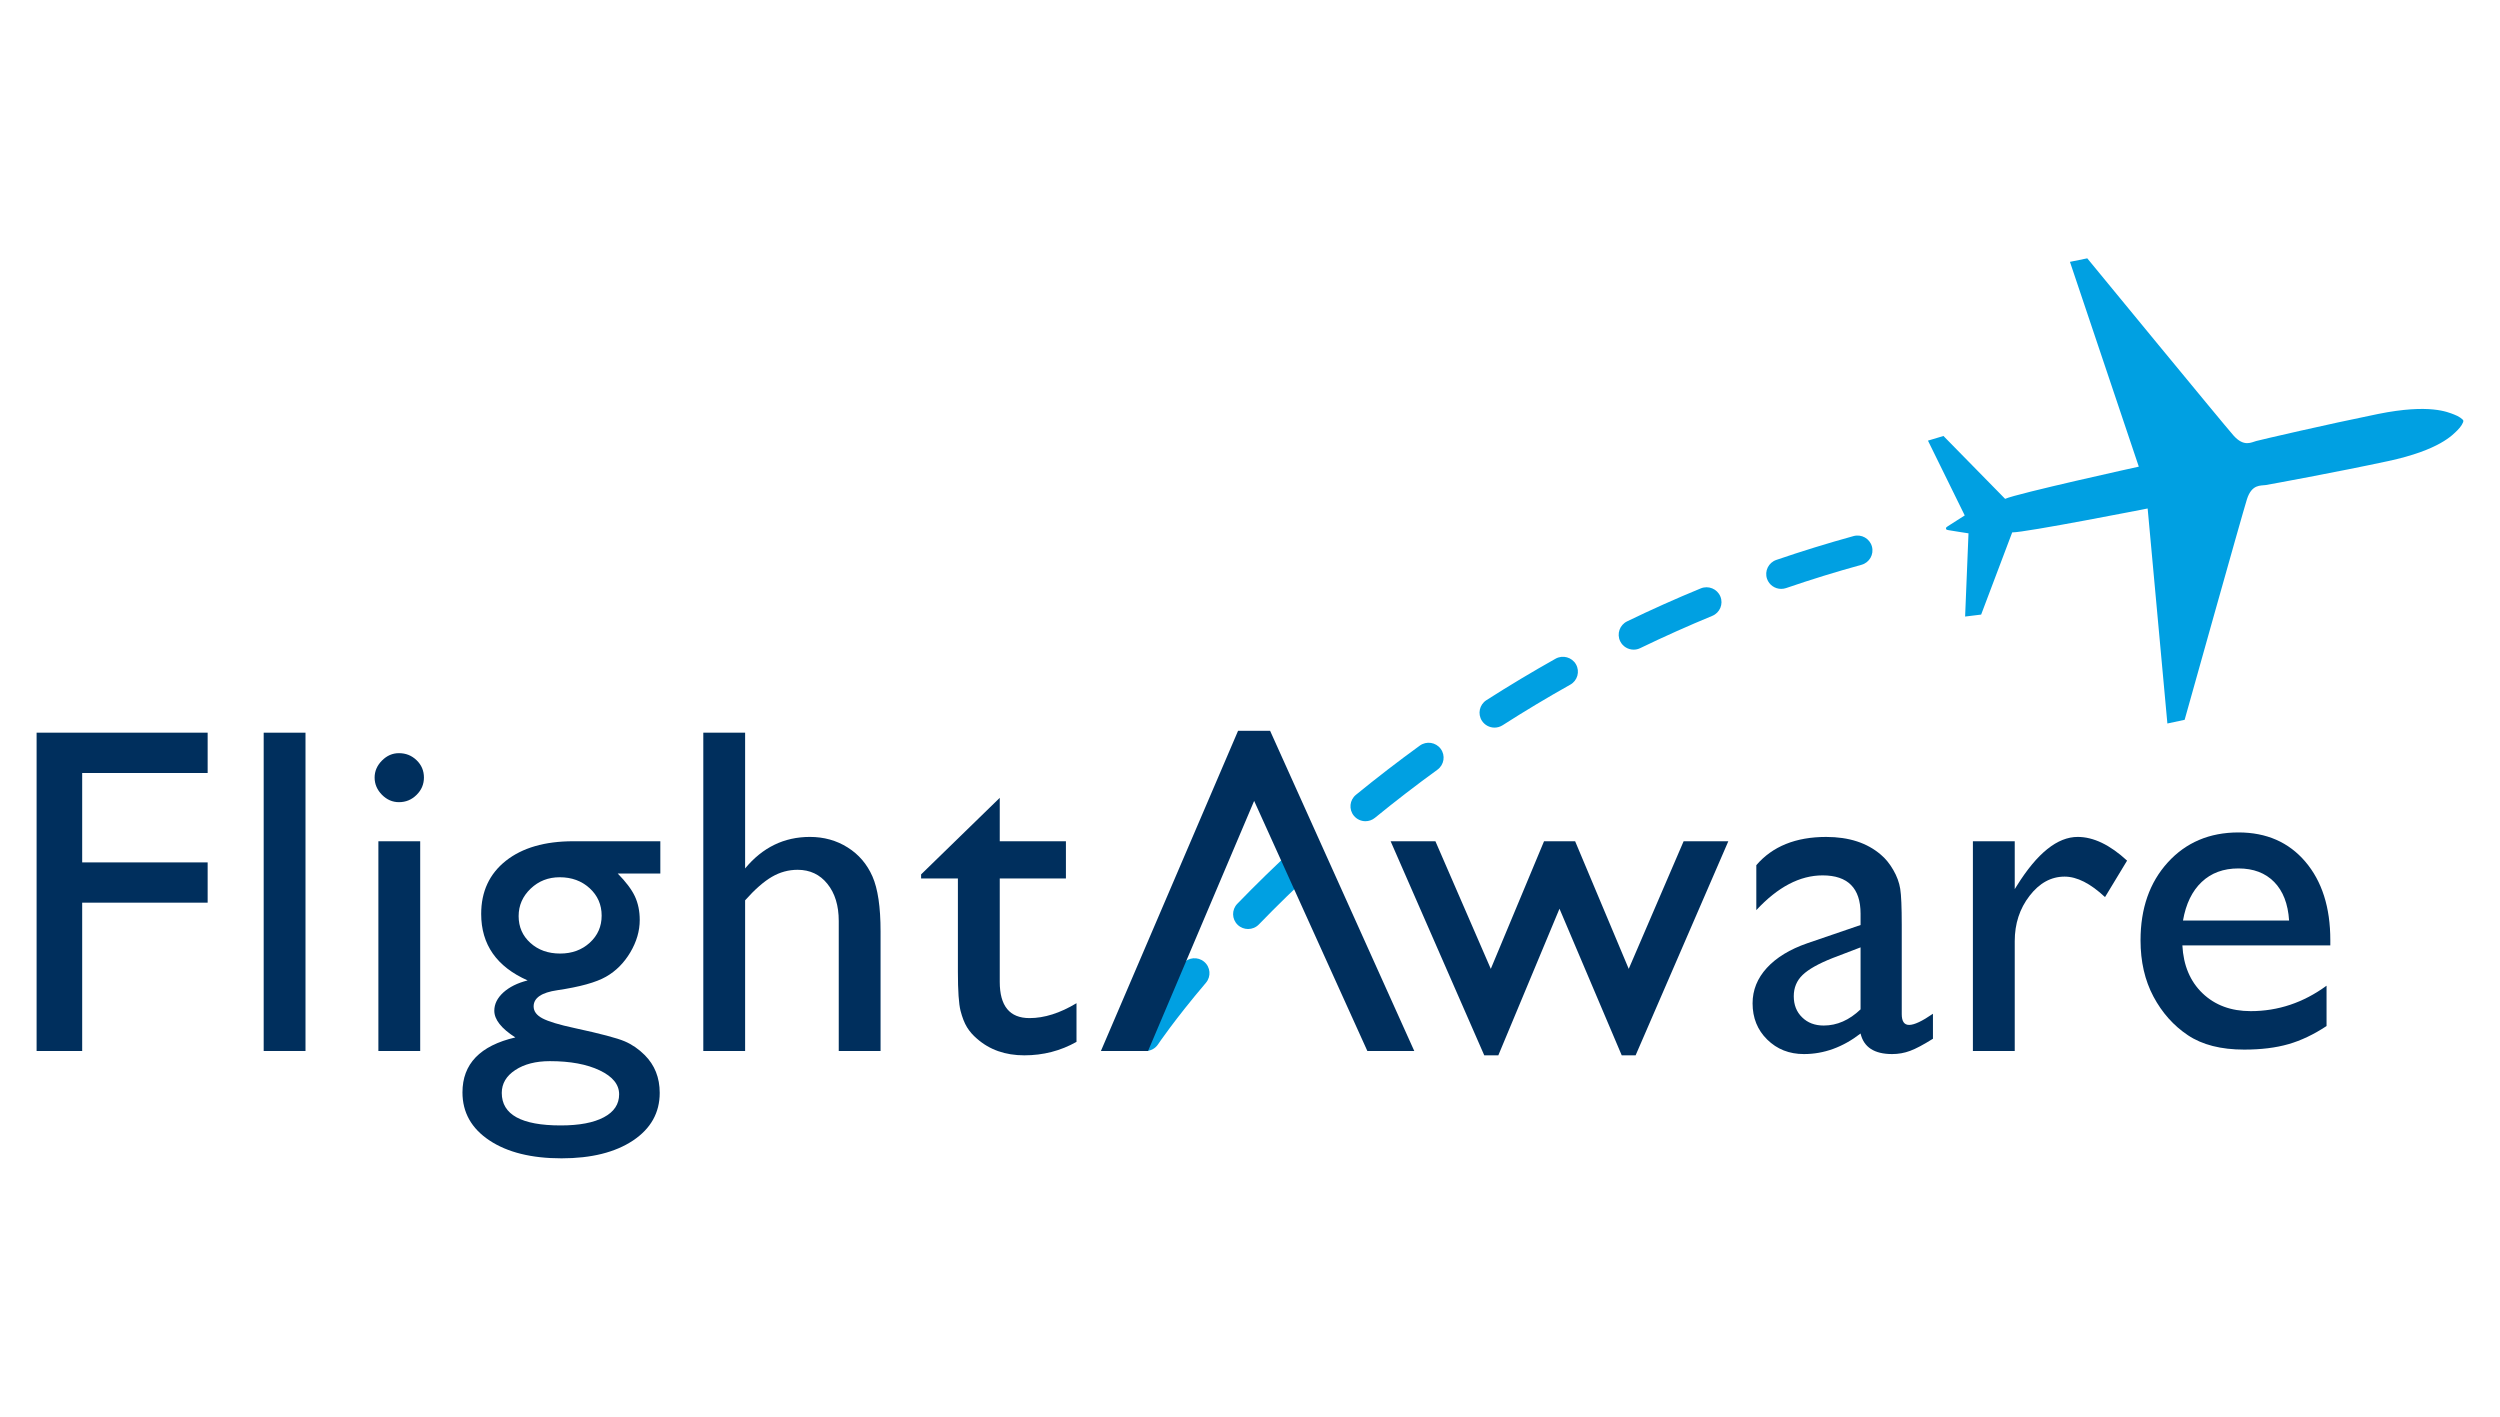
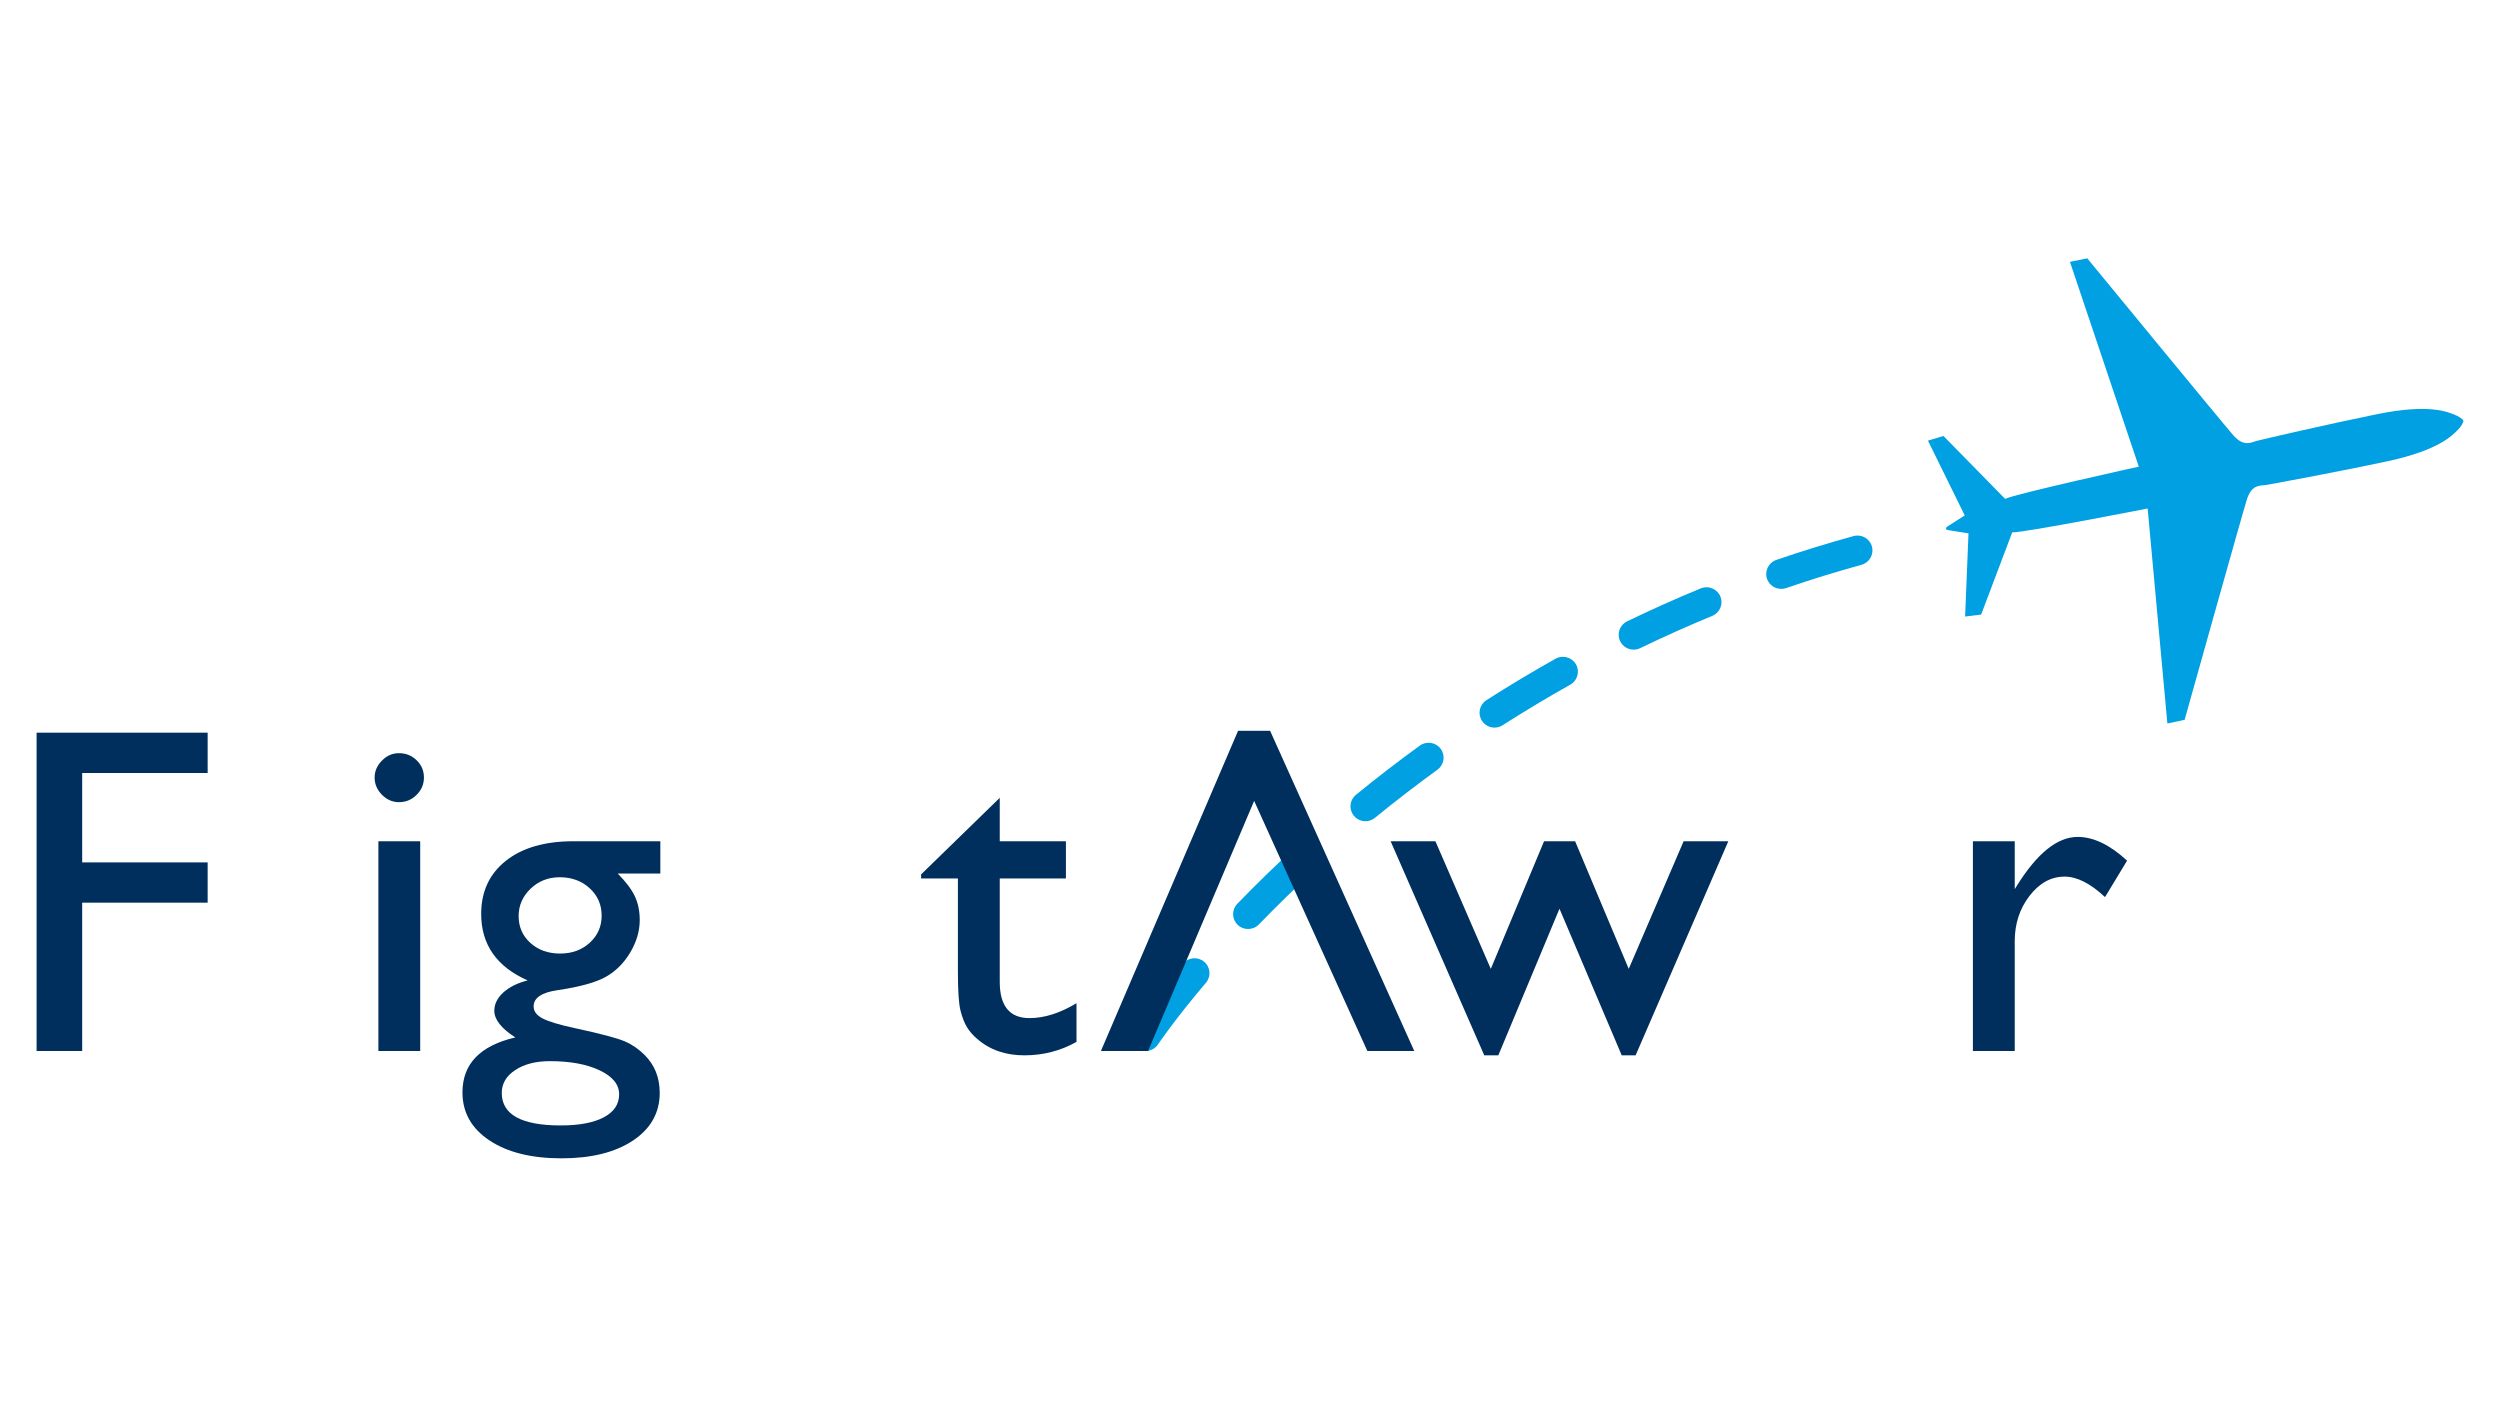
<svg xmlns="http://www.w3.org/2000/svg" width="150" height="85" viewBox="0 0 150 85" fill="none">
  <g clip-path="url(#clip0_1793_481)">
    <path fill-rule="evenodd" clip-rule="evenodd" d="M2.196 43.961H12.459V46.38H4.931V51.742H12.459V54.161H4.931V63.059H2.196V43.961Z" fill="#002F5D" />
-     <path fill-rule="evenodd" clip-rule="evenodd" d="M15.821 63.059H18.33V43.961H15.821V63.059Z" fill="#002F5D" />
    <path fill-rule="evenodd" clip-rule="evenodd" d="M22.703 63.059H25.212V50.476H22.703V63.059ZM23.936 45.19C24.349 45.19 24.7 45.329 24.995 45.613C25.289 45.895 25.436 46.242 25.436 46.653C25.436 47.054 25.289 47.402 24.995 47.692C24.7 47.985 24.349 48.13 23.936 48.13C23.551 48.13 23.212 47.983 22.917 47.687C22.625 47.389 22.477 47.045 22.477 46.653C22.477 46.271 22.625 45.93 22.917 45.635C23.212 45.337 23.551 45.19 23.936 45.19Z" fill="#002F5D" />
    <path fill-rule="evenodd" clip-rule="evenodd" d="M33.582 52.635C32.898 52.635 32.317 52.862 31.838 53.319C31.359 53.778 31.118 54.326 31.118 54.965C31.118 55.615 31.353 56.152 31.825 56.577C32.295 57.002 32.89 57.213 33.608 57.213C34.319 57.213 34.912 56.996 35.387 56.562C35.862 56.129 36.099 55.588 36.099 54.938C36.099 54.281 35.859 53.733 35.38 53.294C34.899 52.854 34.301 52.635 33.582 52.635ZM32.993 63.669C32.145 63.669 31.453 63.849 30.915 64.203C30.376 64.558 30.106 65.016 30.106 65.576C30.106 66.875 31.286 67.526 33.642 67.526C34.755 67.526 35.617 67.363 36.23 67.037C36.843 66.713 37.148 66.252 37.148 65.659C37.148 65.071 36.761 64.594 35.988 64.225C35.214 63.854 34.216 63.669 32.993 63.669ZM28.871 54.835C28.871 53.492 29.365 52.43 30.352 51.647C31.34 50.867 32.688 50.475 34.397 50.475H39.62V52.412H37.064C37.559 52.916 37.902 53.372 38.094 53.783C38.286 54.197 38.384 54.669 38.384 55.199C38.384 55.859 38.195 56.506 37.818 57.142C37.44 57.778 36.955 58.266 36.361 58.603C35.767 58.943 34.794 59.213 33.441 59.413C32.492 59.55 32.018 59.875 32.018 60.384C32.018 60.676 32.194 60.916 32.55 61.103C32.905 61.29 33.547 61.486 34.478 61.685C36.036 62.022 37.038 62.288 37.48 62.479C37.924 62.669 38.323 62.944 38.679 63.301C39.282 63.901 39.583 64.658 39.583 65.571C39.583 66.766 39.047 67.719 37.98 68.432C36.91 69.143 35.481 69.5 33.692 69.5C31.886 69.5 30.442 69.141 29.365 68.424C28.287 67.707 27.748 66.748 27.748 65.543C27.748 63.836 28.804 62.739 30.92 62.246C30.079 61.708 29.658 61.174 29.658 60.644C29.658 60.243 29.838 59.88 30.198 59.55C30.56 59.222 31.046 58.98 31.658 58.825C29.8 58.003 28.871 56.673 28.871 54.835Z" fill="#002F5D" />
-     <path fill-rule="evenodd" clip-rule="evenodd" d="M42.198 43.961H44.707V52.106C45.75 50.846 47.044 50.215 48.592 50.215C49.433 50.215 50.188 50.424 50.856 50.845C51.525 51.264 52.02 51.844 52.346 52.584C52.672 53.324 52.834 54.423 52.834 55.883V63.059H50.325V55.258C50.325 54.336 50.098 53.593 49.645 53.032C49.194 52.47 48.597 52.188 47.858 52.188C47.31 52.188 46.794 52.329 46.31 52.612C45.826 52.895 45.291 53.362 44.707 54.019V63.059H42.198V43.961Z" fill="#002F5D" />
    <path fill-rule="evenodd" clip-rule="evenodd" d="M55.266 52.464L59.985 47.87V50.476H63.955V52.708H59.985V58.912C59.985 60.36 60.579 61.086 61.77 61.086C62.66 61.086 63.6 60.788 64.59 60.192V62.512C63.633 63.052 62.589 63.32 61.457 63.32C60.316 63.32 59.368 62.985 58.611 62.315C58.372 62.114 58.177 61.887 58.022 61.637C57.866 61.383 57.738 61.055 57.632 60.645C57.528 60.238 57.474 59.462 57.474 58.317V52.708H55.266V52.464Z" fill="#002F5D" />
    <path fill-rule="evenodd" clip-rule="evenodd" d="M106.872 35.333C106.498 35.333 106.151 35.1 106.022 34.731C105.861 34.264 106.11 33.756 106.58 33.595C108.1 33.074 109.657 32.594 111.208 32.166C111.689 32.032 112.182 32.312 112.315 32.788C112.448 33.263 112.167 33.756 111.689 33.888C110.173 34.305 108.65 34.775 107.165 35.285C107.068 35.317 106.969 35.333 106.872 35.333ZM98.02 38.979C97.688 38.979 97.368 38.794 97.212 38.477C96.994 38.033 97.18 37.498 97.626 37.282C99.074 36.58 100.561 35.914 102.046 35.304C102.504 35.115 103.03 35.33 103.221 35.787C103.411 36.243 103.193 36.765 102.735 36.953C101.283 37.552 99.83 38.203 98.413 38.888C98.287 38.95 98.153 38.979 98.02 38.979ZM89.672 43.657C89.377 43.657 89.088 43.512 88.915 43.247C88.646 42.831 88.767 42.279 89.184 42.011C90.538 41.145 91.936 40.307 93.335 39.522C93.766 39.281 94.316 39.432 94.559 39.862C94.803 40.291 94.65 40.837 94.218 41.079C92.849 41.846 91.484 42.665 90.158 43.514C90.007 43.61 89.839 43.657 89.672 43.657ZM81.927 49.273C81.668 49.273 81.41 49.16 81.233 48.946C80.917 48.564 80.973 48.002 81.357 47.688C82.599 46.673 83.888 45.681 85.188 44.737C85.588 44.447 86.15 44.533 86.443 44.931C86.737 45.331 86.648 45.889 86.247 46.181C84.975 47.104 83.714 48.075 82.498 49.068C82.331 49.205 82.129 49.273 81.927 49.273ZM74.885 55.741C74.661 55.741 74.436 55.658 74.262 55.491C73.904 55.149 73.893 54.583 74.237 54.228C75.345 53.083 76.51 51.947 77.701 50.854C78.066 50.52 78.634 50.54 78.972 50.904C79.309 51.266 79.286 51.832 78.922 52.167C77.757 53.236 76.617 54.347 75.533 55.466C75.357 55.649 75.12 55.741 74.885 55.741ZM68.73 63.062C68.561 63.062 68.388 63.013 68.235 62.913C67.823 62.641 67.708 62.087 67.981 61.676C68.023 61.614 69.011 60.136 70.983 57.812C71.303 57.435 71.87 57.387 72.249 57.705C72.63 58.024 72.677 58.588 72.357 58.965C70.46 61.199 69.491 62.647 69.482 62.662C69.309 62.922 69.022 63.062 68.73 63.062Z" fill="#00A0E2" />
    <path fill-rule="evenodd" clip-rule="evenodd" d="M147.447 25.814C147.166 26.085 146.384 27.002 143.274 27.669C140.16 28.336 136.219 29.058 135.932 29.104C135.644 29.15 135.108 29.041 134.817 29.953C134.529 30.863 131.078 43.189 131.078 43.189L130.043 43.41L128.859 30.509C128.859 30.509 121.498 31.957 120.732 31.944L118.869 36.875L117.907 36.993L118.11 32C118.11 32 117.082 31.843 116.914 31.81C116.835 31.794 116.775 31.794 116.76 31.722C116.75 31.646 116.798 31.624 116.866 31.576C117.005 31.481 117.884 30.926 117.884 30.926L115.678 26.438L116.608 26.159L120.307 29.931C121 29.613 128.328 27.999 128.328 27.999L124.197 15.711L125.236 15.5C125.236 15.5 133.376 25.411 134.01 26.129C134.646 26.844 135.091 26.531 135.373 26.461C135.654 26.385 139.557 25.474 142.676 24.84C145.797 24.209 146.879 24.735 147.247 24.871C147.497 24.961 147.78 25.148 147.8 25.24C147.822 25.34 147.639 25.632 147.447 25.814Z" fill="#00A0E2" />
    <path fill-rule="evenodd" clip-rule="evenodd" d="M101.017 50.476H103.699L98.137 63.319H97.303L93.569 54.523L89.9 63.319H89.055L83.438 50.476H86.125L89.448 58.132L92.642 50.476H94.508L97.724 58.132L101.017 50.476Z" fill="#002F5D" />
-     <path fill-rule="evenodd" clip-rule="evenodd" d="M111.634 60.562V56.842L109.958 57.483C109.109 57.819 108.507 58.158 108.154 58.499C107.801 58.84 107.626 59.265 107.626 59.773C107.626 60.291 107.791 60.715 108.128 61.041C108.46 61.369 108.893 61.532 109.423 61.532C110.22 61.532 110.956 61.209 111.634 60.562ZM114.105 55.492V60.85C114.105 61.28 114.252 61.495 114.548 61.495C114.856 61.495 115.33 61.271 115.977 60.825V62.325C115.409 62.681 114.953 62.924 114.609 63.051C114.266 63.18 113.905 63.244 113.53 63.244C112.457 63.244 111.826 62.833 111.634 62.011C110.569 62.833 109.437 63.244 108.235 63.244C107.355 63.244 106.621 62.954 106.035 62.376C105.447 61.799 105.155 61.073 105.155 60.2C105.155 59.407 105.439 58.7 106.01 58.075C106.581 57.453 107.39 56.958 108.442 56.594L111.634 55.501V54.821C111.634 53.291 110.873 52.523 109.357 52.523C107.994 52.523 106.668 53.218 105.379 54.608V51.91C106.349 50.781 107.747 50.216 109.57 50.216C110.935 50.216 112.029 50.572 112.855 51.285C113.128 51.513 113.376 51.816 113.596 52.196C113.816 52.574 113.954 52.953 114.014 53.333C114.074 53.712 114.105 54.433 114.105 55.492Z" fill="#002F5D" />
    <path fill-rule="evenodd" clip-rule="evenodd" d="M120.884 50.475V53.348L121.021 53.13C122.234 51.186 123.449 50.215 124.662 50.215C125.608 50.215 126.596 50.69 127.625 51.638L126.301 53.826C125.428 53.007 124.62 52.597 123.876 52.597C123.066 52.597 122.365 52.982 121.774 53.749C121.18 54.516 120.884 55.424 120.884 56.473V63.059H118.374V50.475H120.884Z" fill="#002F5D" />
-     <path fill-rule="evenodd" clip-rule="evenodd" d="M130.979 55.233H137.346C137.282 54.233 136.983 53.461 136.452 52.919C135.921 52.377 135.206 52.106 134.307 52.106C133.407 52.106 132.673 52.377 132.101 52.919C131.527 53.461 131.153 54.233 130.979 55.233ZM139.819 56.723H130.942C131.005 57.928 131.411 58.887 132.154 59.599C132.9 60.312 133.863 60.668 135.041 60.668C136.686 60.668 138.204 60.16 139.593 59.142V61.562C138.824 62.07 138.063 62.432 137.308 62.649C136.553 62.866 135.667 62.976 134.651 62.976C133.26 62.976 132.135 62.69 131.275 62.114C130.415 61.54 129.726 60.766 129.208 59.796C128.69 58.823 128.432 57.698 128.432 56.419C128.432 54.502 128.976 52.947 130.066 51.747C131.156 50.547 132.573 49.946 134.309 49.946C135.986 49.946 137.323 50.531 138.321 51.702C139.318 52.873 139.819 54.441 139.819 56.407V56.723Z" fill="#002F5D" />
    <path fill-rule="evenodd" clip-rule="evenodd" d="M75.249 48.053L68.883 63.059H66.055L74.283 43.85H76.207L84.856 63.059H82.041L75.249 48.053Z" fill="#002F5D" />
  </g>
  <defs>
    <clipPath id="clip0_1793_481">
      <rect width="145.607" height="54" fill="white" transform="translate(2.196 15.5)" />
    </clipPath>
  </defs>
</svg>